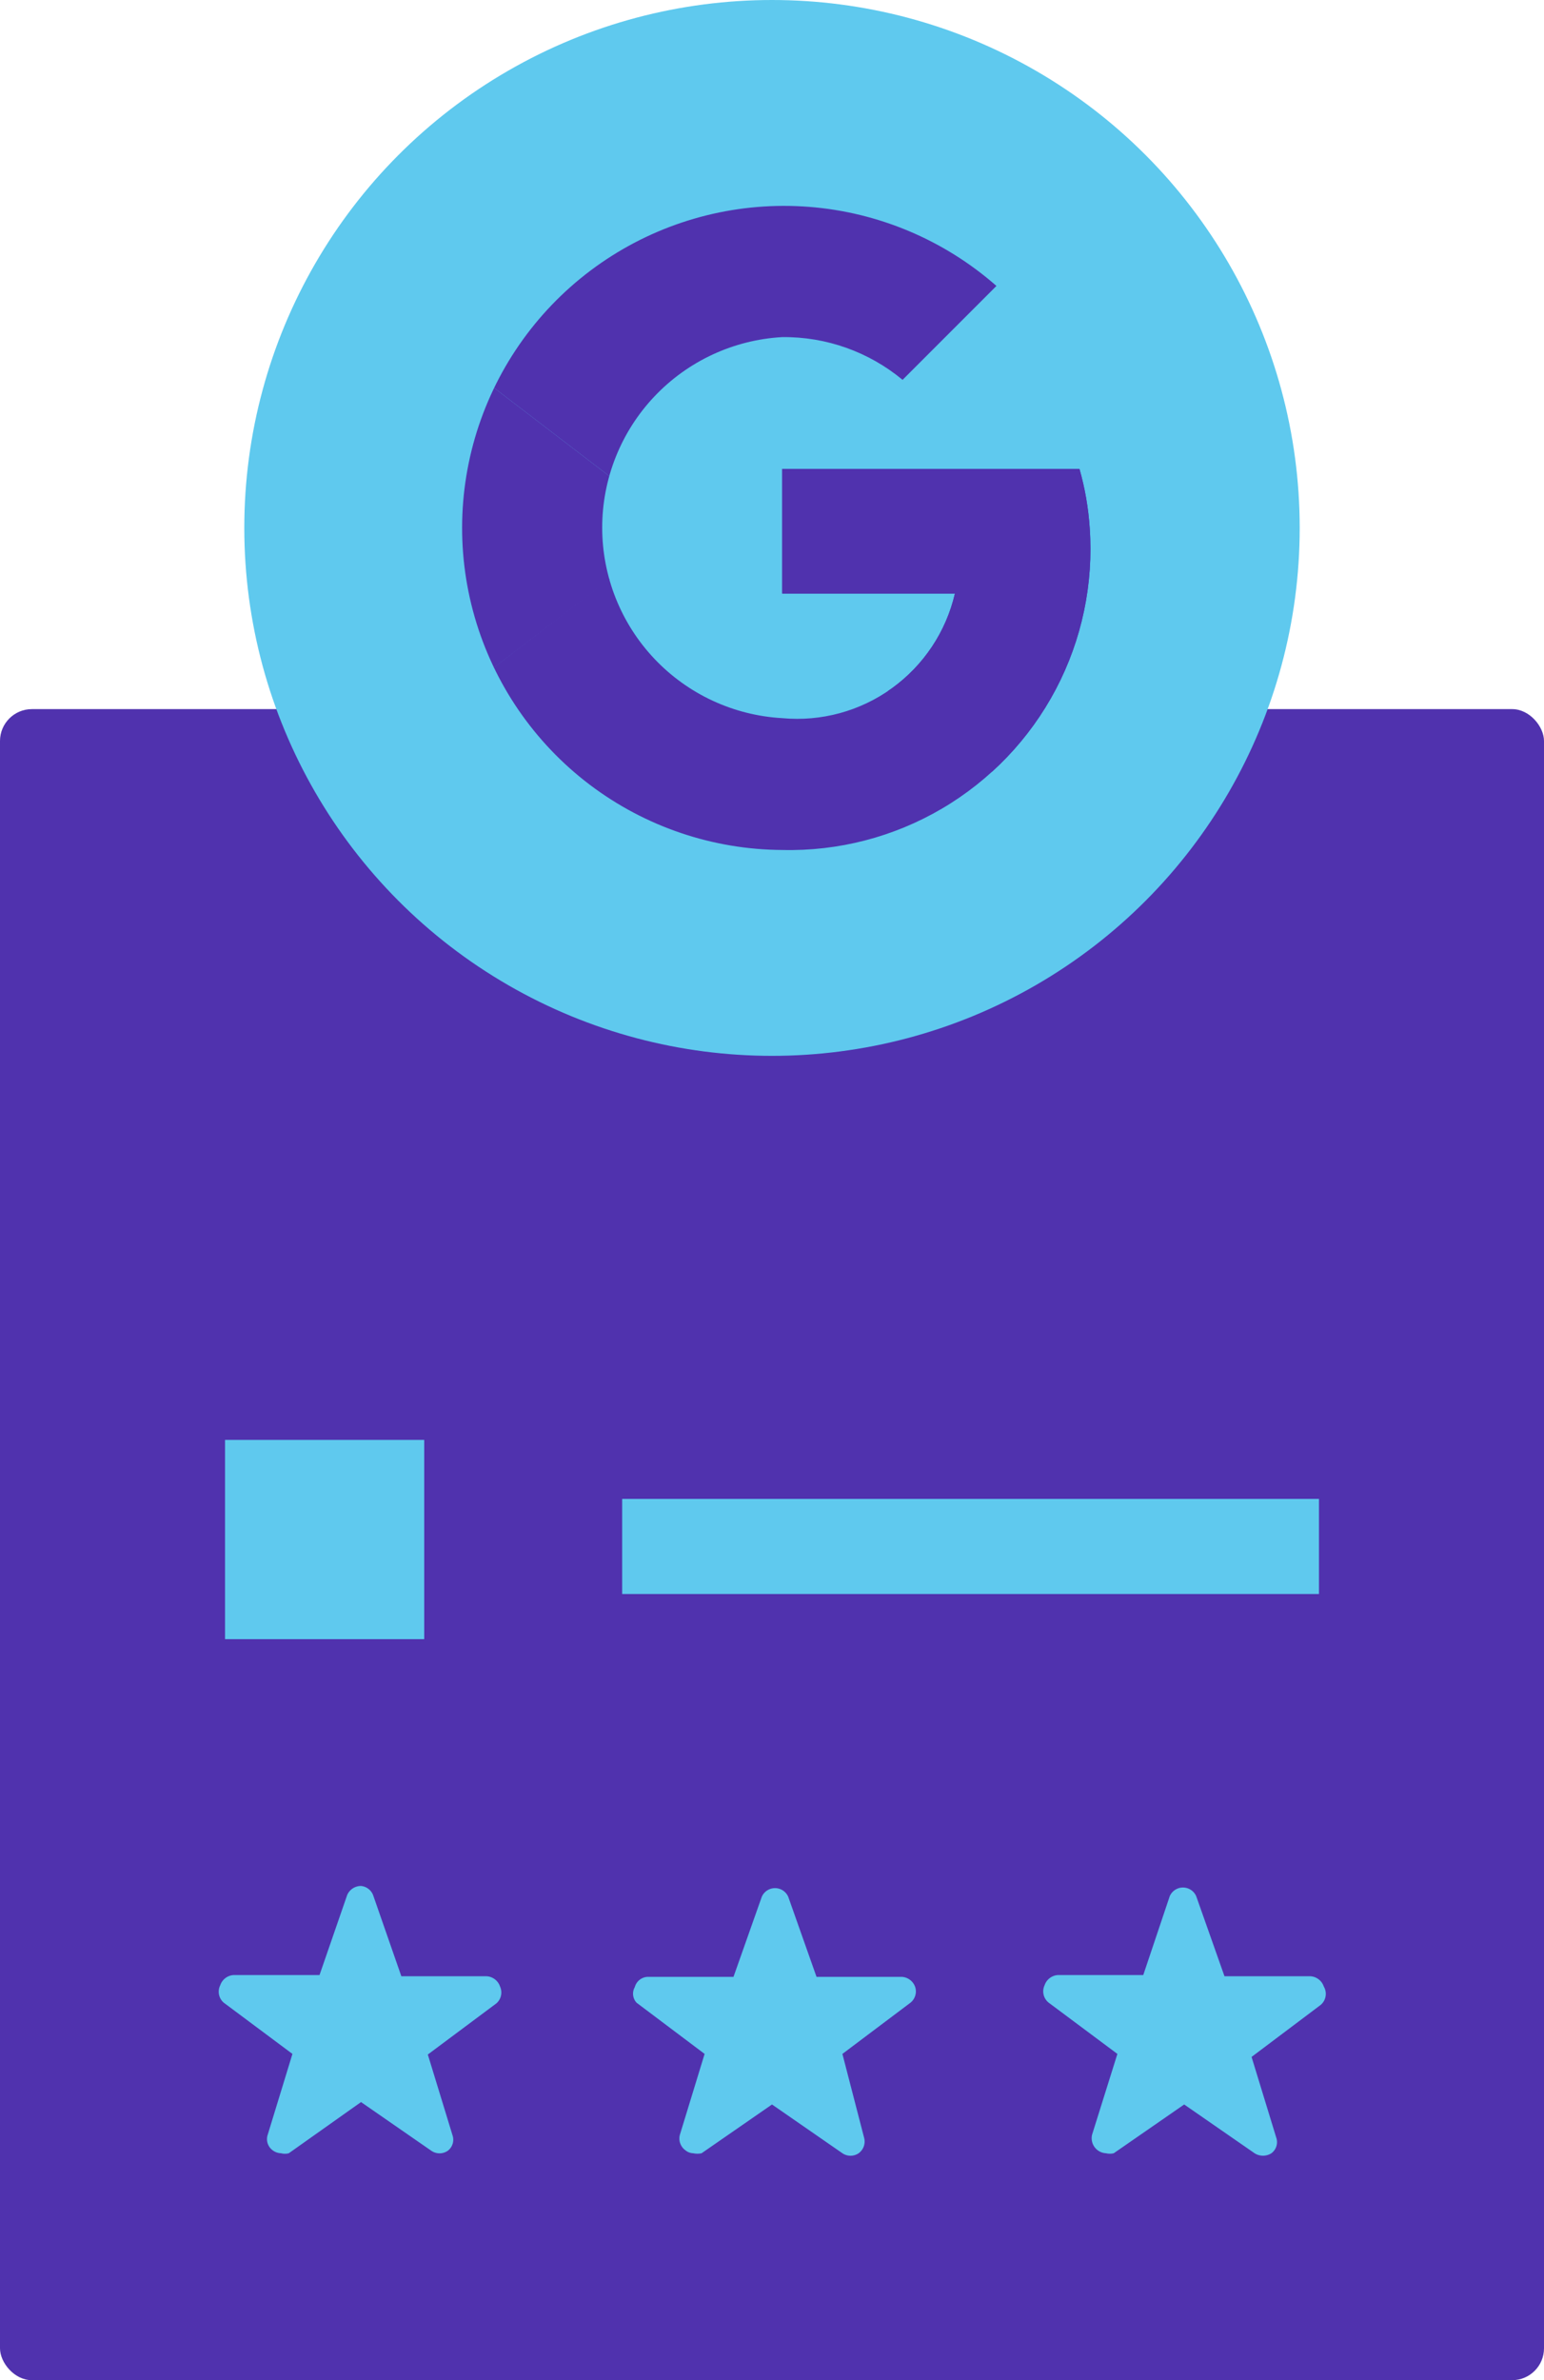
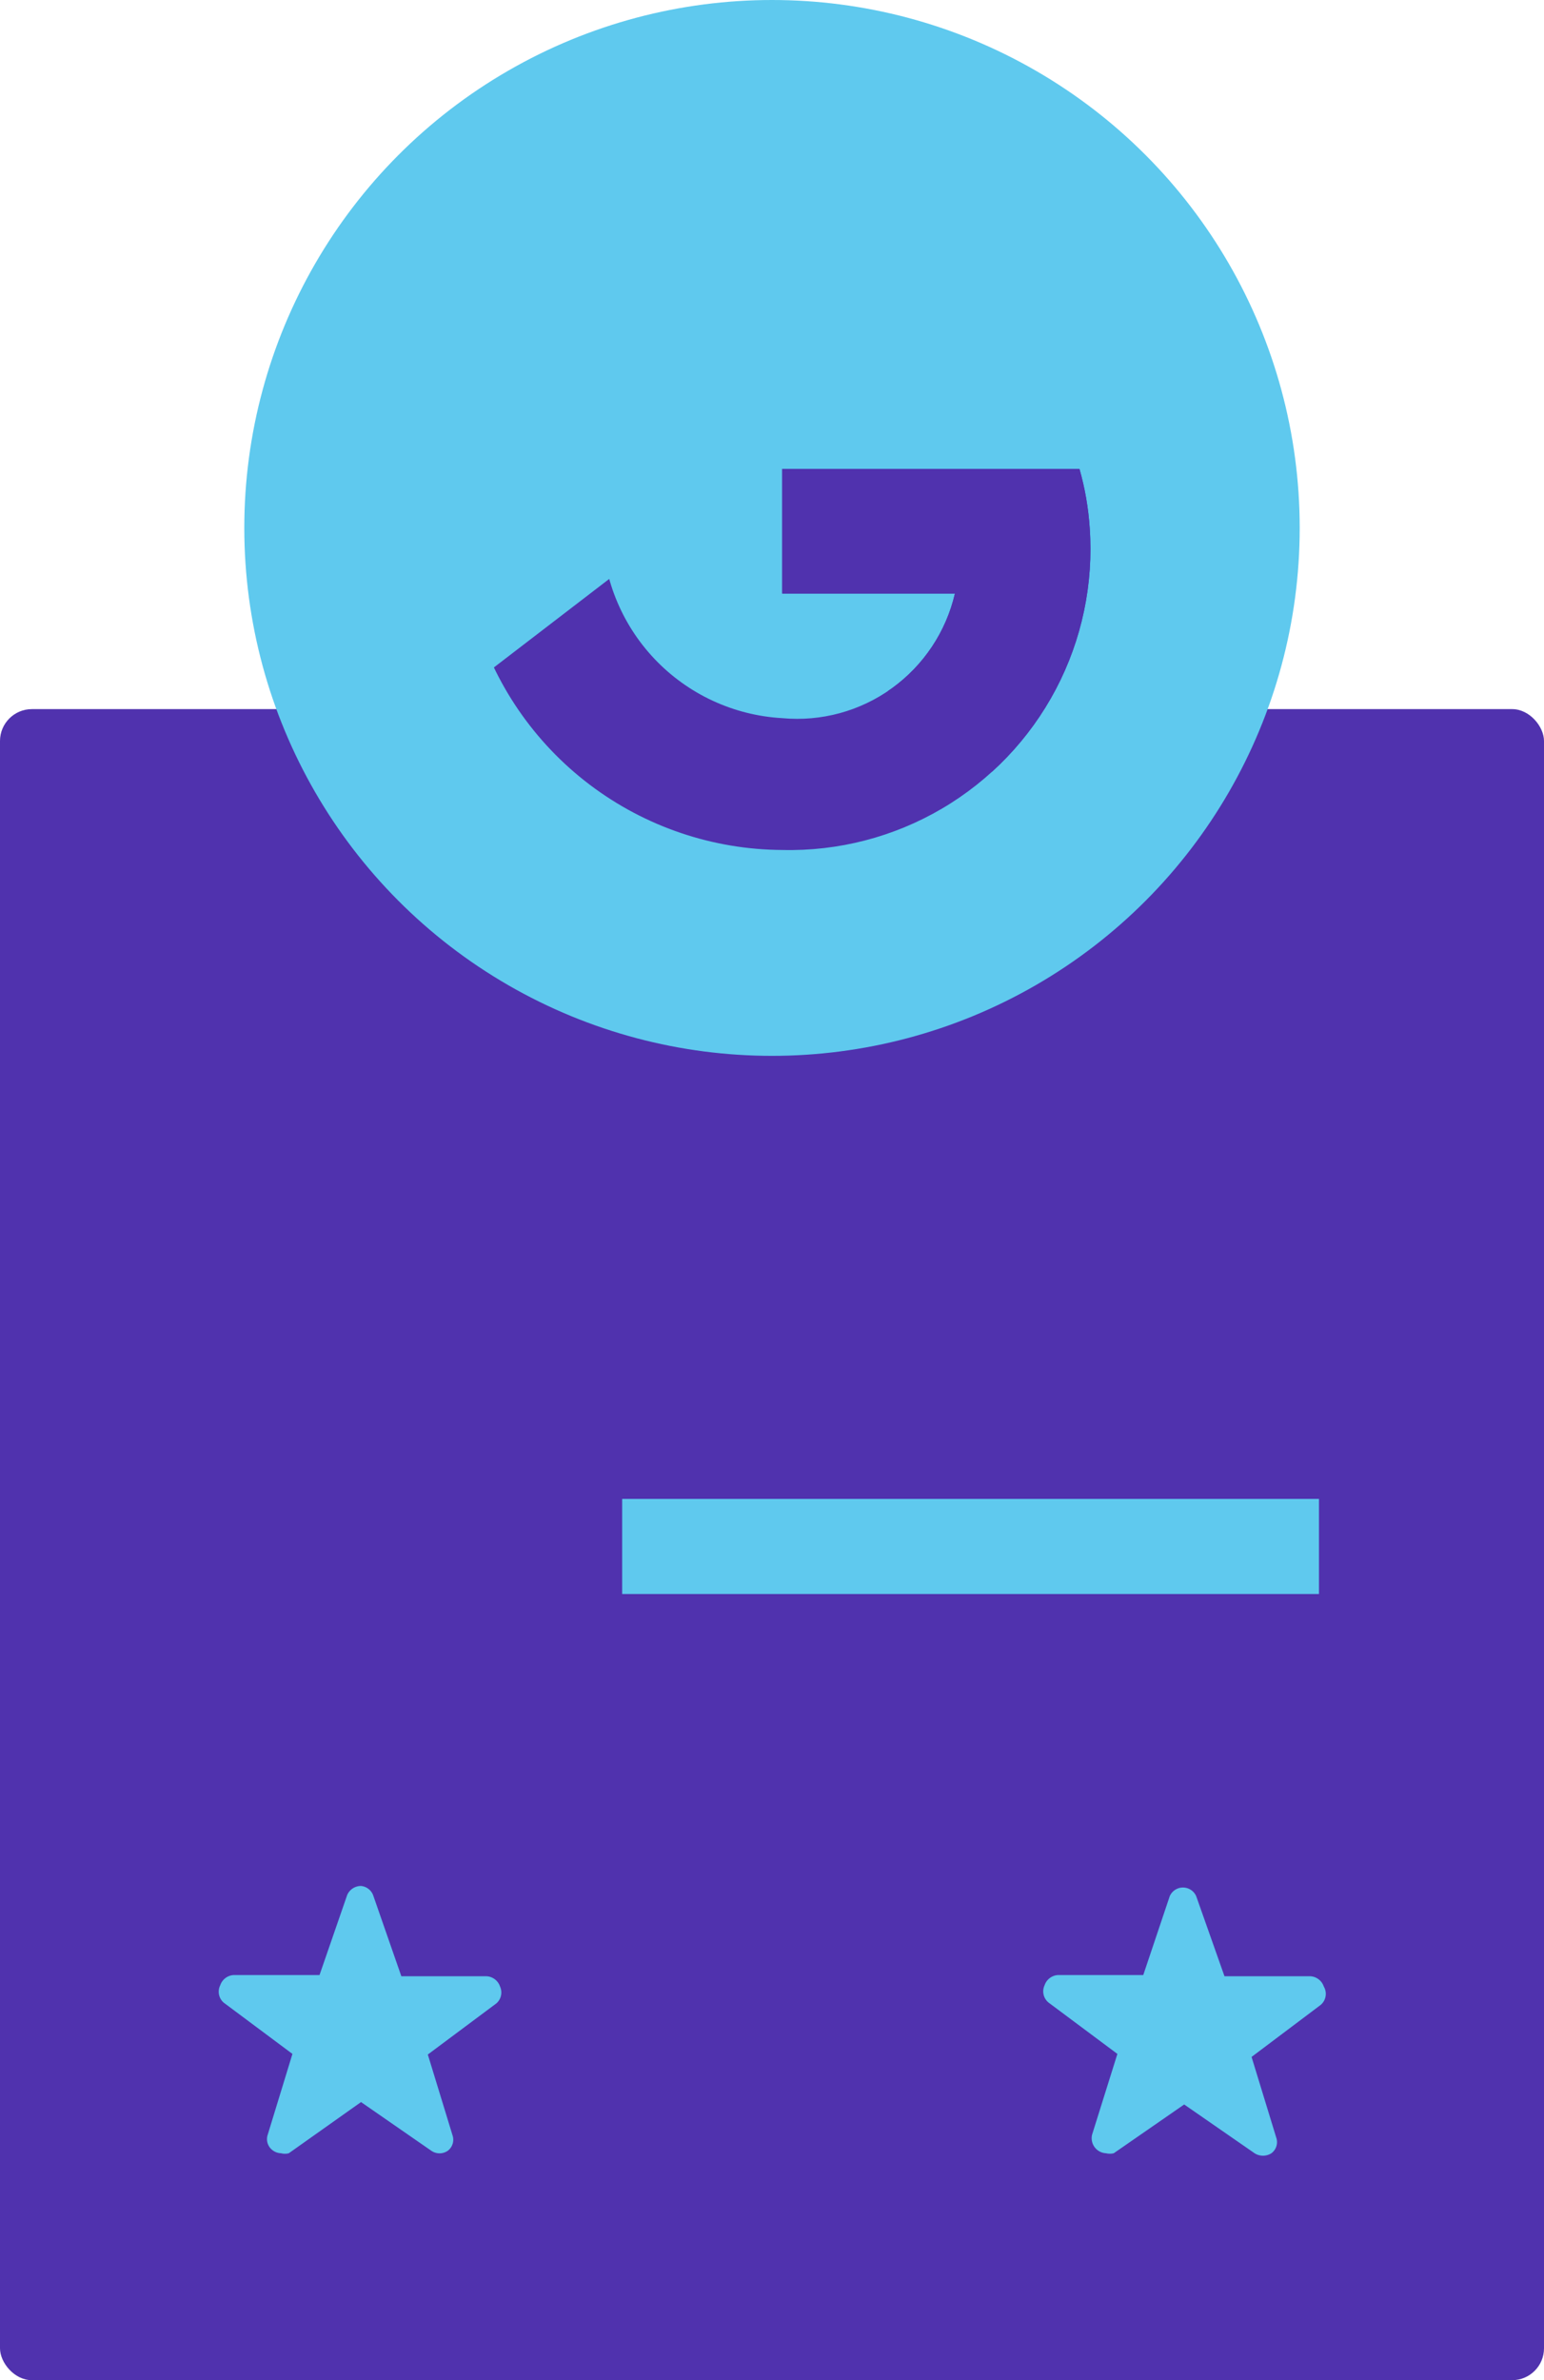
<svg xmlns="http://www.w3.org/2000/svg" viewBox="0 0 25.66 39.54">
  <defs>
    <style>.cls-1,.cls-5{fill:none;}.cls-2{fill:#5032ae;}.cls-3{fill:#5fc9ee;}.cls-4{clip-path:url(#clip-path);}.cls-5{stroke:#5fc9ee;stroke-linecap:square;stroke-miterlimit:10;stroke-width:1.58px;}</style>
    <clipPath id="clip-path">
      <path class="cls-1" d="M17.94,7.79H13V9.86h2.87A2.69,2.69,0,0,1,13,11.93,3.17,3.17,0,0,1,13,5.6a3.08,3.08,0,0,1,2,.71l1.56-1.56A5.35,5.35,0,1,0,13,14.12a5,5,0,0,0,5.11-5.35A4.69,4.69,0,0,0,17.94,7.79Z" />
    </clipPath>
  </defs>
  <title>Ресурс 1-</title>
  <g id="Слой_2" data-name="Слой 2">
    <g id="Layer_2" data-name="Layer 2">
      <rect class="cls-2" y="11.78" width="25.66" height="27.76" rx="0.53" />
      <circle class="cls-3" cx="12.83" cy="8.77" r="8.77" />
      <g class="cls-4">
-         <path class="cls-2" d="M7.11,11.93V5.6l4.14,3.17Z" />
-       </g>
+         </g>
      <g class="cls-4">
-         <path class="cls-2" d="M7.11,5.6l4.14,3.17L13,7.28l5.84-1V2.93H7.11Z" />
-       </g>
+         </g>
      <g class="cls-4">
        <path class="cls-2" d="M7.11,11.93l7.3-5.6,1.92.25,2.46-3.65V14.6H7.11Z" />
      </g>
      <g class="cls-4">
        <path class="cls-2" d="M18.79,14.6,11.25,8.77l-1-.73L18.79,5.6Z" />
      </g>
      <line class="cls-5" x1="11.13" y1="25.69" x2="21.13" y2="25.69" />
-       <rect class="cls-3" x="3.74" y="23.92" width="3.31" height="3.31" />
      <path class="cls-3" d="M17.43,33.27l1.14.85-.42,1.34a.25.25,0,0,0,.23.31.28.28,0,0,0,.13,0l1.17-.81,1.17.81a.26.26,0,0,0,.28,0,.23.23,0,0,0,.08-.26l-.41-1.34,1.13-.85A.24.24,0,0,0,22,33a.25.25,0,0,0-.22-.17l-1.43,0-.47-1.33a.24.24,0,0,0-.44,0L19,32.81l-1.42,0a.25.25,0,0,0-.22.17A.24.24,0,0,0,17.43,33.27Z" />
-       <path class="cls-3" d="M10.58,33.27l1.13.85-.41,1.34a.24.24,0,0,0,.09.26.21.21,0,0,0,.13.05.33.33,0,0,0,.14,0l1.17-.81,1.17.81a.24.24,0,0,0,.27,0,.24.24,0,0,0,.09-.26L14,34.12l1.13-.85a.24.24,0,0,0,.08-.26.25.25,0,0,0-.22-.17l-1.42,0-.47-1.33a.24.24,0,0,0-.44,0l-.47,1.33-1.43,0a.23.23,0,0,0-.21.17A.22.22,0,0,0,10.58,33.27Z" />
      <path class="cls-3" d="M3.72,33.27l1.14.85-.41,1.34a.23.23,0,0,0,.08.26.24.24,0,0,0,.14.05.25.25,0,0,0,.13,0L6,34.92l1.17.81a.24.24,0,0,0,.27,0,.23.23,0,0,0,.08-.26l-.41-1.34,1.14-.85A.24.24,0,0,0,8.31,33a.25.25,0,0,0-.22-.17l-1.42,0L6.2,31.48A.24.24,0,0,0,6,31.33a.25.25,0,0,0-.23.15l-.46,1.33-1.43,0a.25.25,0,0,0-.22.17A.24.24,0,0,0,3.72,33.27Z" />
    </g>
  </g>
</svg>